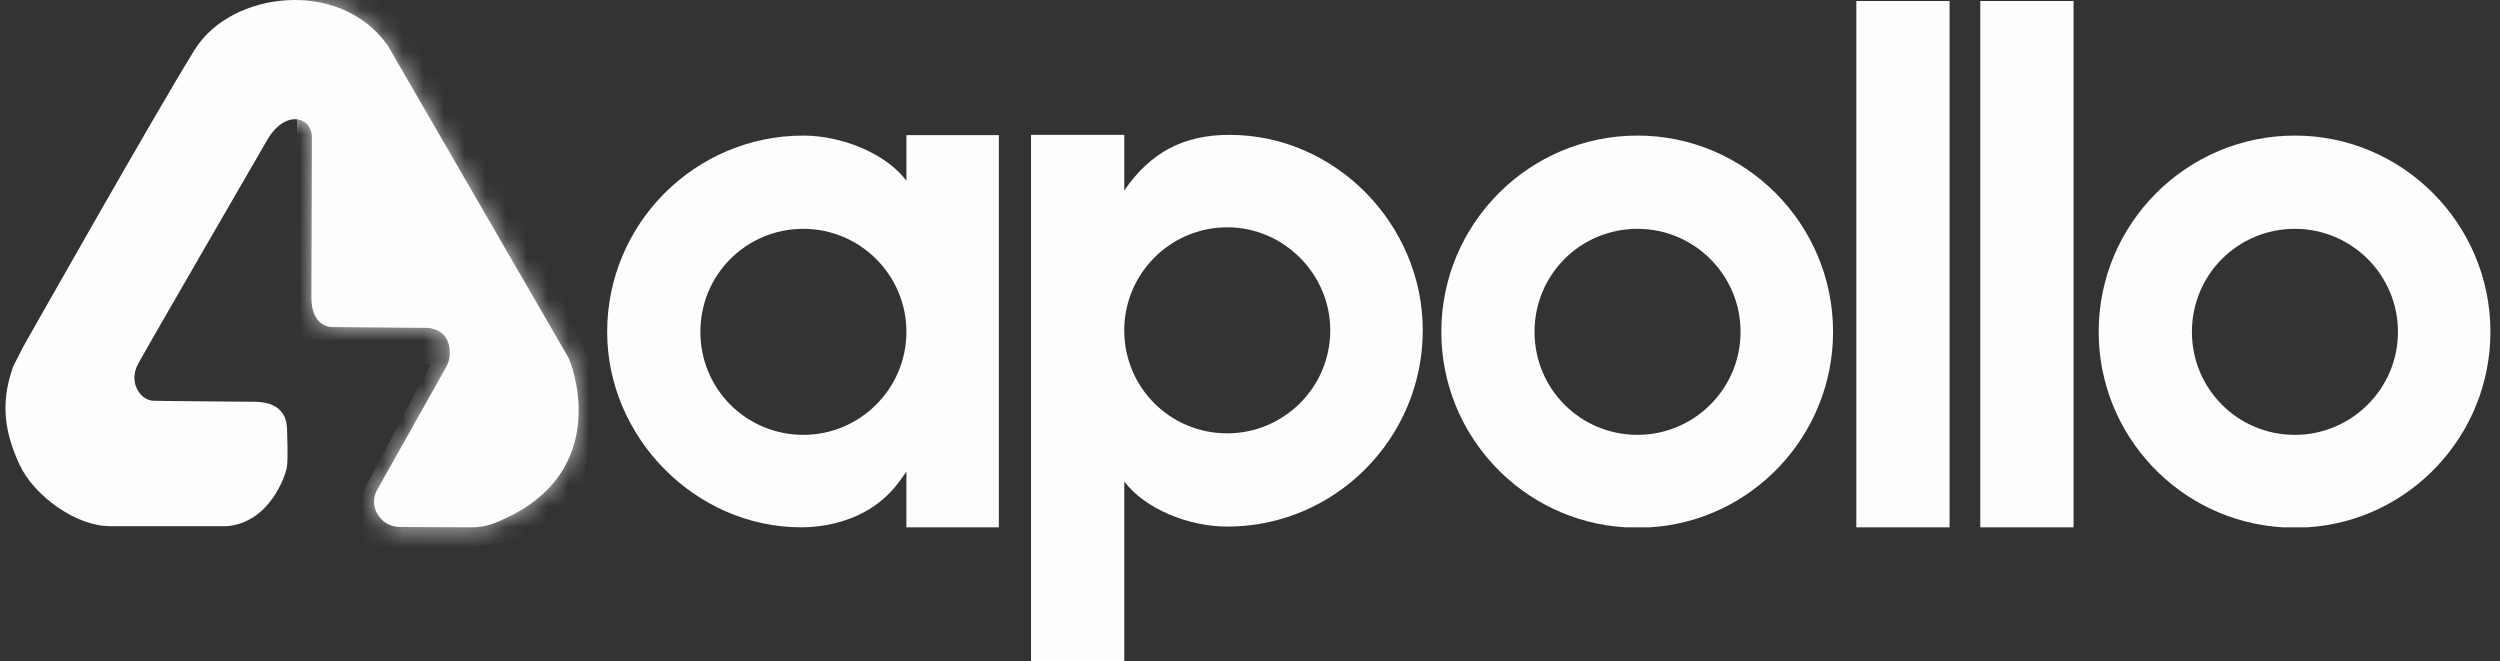
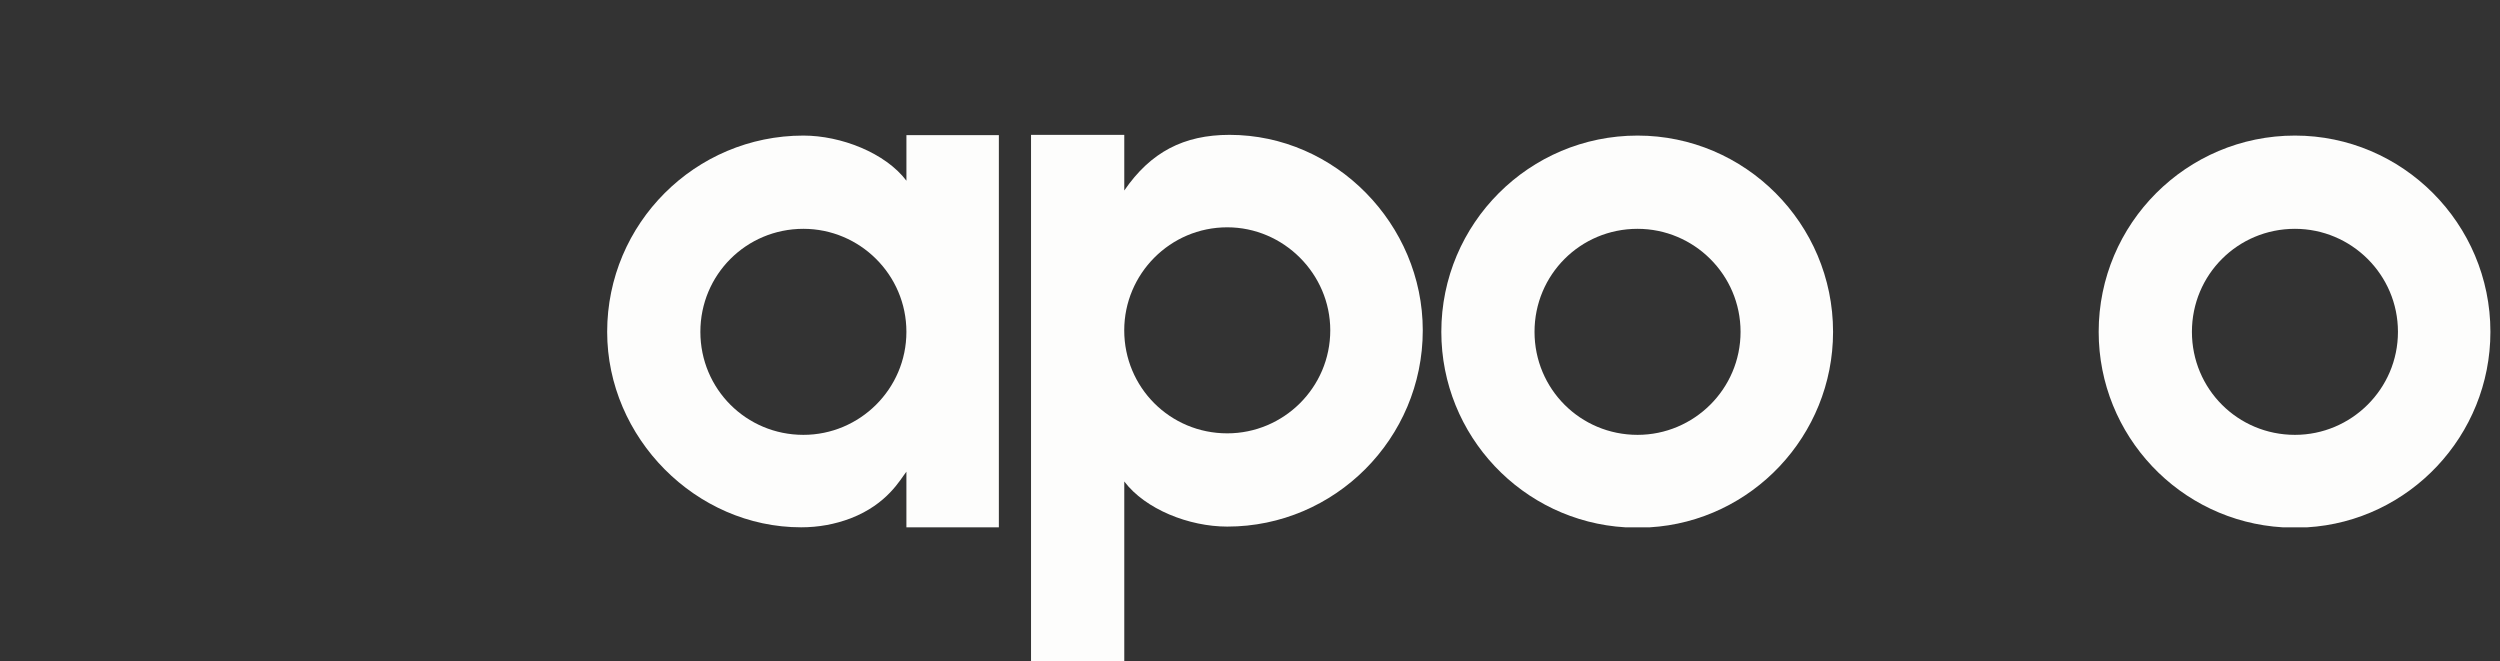
<svg xmlns="http://www.w3.org/2000/svg" width="121" height="32" viewBox="0 0 121 32" fill="none">
  <rect x="0" y="0" width="121" height="32" fill="#333333" stroke="none" />
  <g id="apollo_logo">
    <g id="Group">
      <path id="Vector" d="M48.345 6.541V25.522H43.87V22.83C43.579 23.194 42.959 24.395 41.177 25.085C40.413 25.376 39.612 25.522 38.775 25.522C33.68 25.522 29.387 21.192 29.387 16.061C29.387 10.82 33.645 6.562 38.885 6.562C40.706 6.562 42.852 7.399 43.871 8.747V6.541H48.345ZM43.87 16.061C43.87 13.295 41.614 11.075 38.884 11.075C36.118 11.075 33.898 13.295 33.898 16.061C33.898 18.827 36.118 21.047 38.884 21.047C41.612 21.047 43.87 18.827 43.87 16.061Z" fill="#FDFDFC" />
      <path id="Vector_2" d="M68.862 15.988C68.862 21.229 64.605 25.487 59.401 25.487C57.545 25.487 55.434 24.65 54.415 23.303V32H49.902V6.527H54.415V9.22C55.689 7.364 57.29 6.527 59.51 6.527C64.64 6.527 68.862 10.858 68.862 15.988ZM64.385 15.988C64.385 13.258 62.13 11.002 59.399 11.002C56.633 11.002 54.413 13.258 54.413 15.988C54.413 18.754 56.633 20.974 59.399 20.974C62.13 20.974 64.385 18.754 64.385 15.988Z" fill="#FDFDFC" />
      <path id="Vector_3" d="M88.72 16.061C88.72 21.083 84.79 25.232 79.84 25.523C79.441 25.523 79.076 25.523 78.675 25.523C73.689 25.232 69.76 21.083 69.76 16.061C69.76 10.82 74.017 6.562 79.258 6.562C84.462 6.562 88.72 10.82 88.72 16.061ZM84.243 16.061C84.243 13.295 81.987 11.075 79.257 11.075C76.491 11.075 74.271 13.295 74.271 16.061C74.271 18.827 76.491 21.047 79.257 21.047C81.987 21.047 84.243 18.827 84.243 16.061Z" fill="#FDFDFC" />
-       <path id="Vector_4" d="M89.846 25.523V0.049H94.359V25.523H89.846Z" fill="#FDFDFC" />
-       <path id="Vector_5" d="M95.846 25.523V0.049H100.359V25.523H95.846Z" fill="#FDFDFC" />
      <path id="Vector_6" d="M120.536 16.061C120.536 21.083 116.607 25.232 111.657 25.523C111.257 25.523 110.893 25.523 110.491 25.523C105.506 25.232 101.576 21.083 101.576 16.061C101.576 10.82 105.834 6.562 111.075 6.562C116.278 6.562 120.536 10.82 120.536 16.061ZM116.061 16.061C116.061 13.295 113.805 11.075 111.075 11.075C108.309 11.075 106.089 13.295 106.089 16.061C106.089 18.827 108.309 21.047 111.075 21.047C113.803 21.047 116.061 18.827 116.061 16.061Z" fill="#FDFDFC" />
      <g id="Group_2">
-         <path id="Vector_7" d="M1.135 16.762C1.135 16.762 7.672 5.203 9.44 2.381C11.2 -0.426 16.425 -1.055 18.732 2.153C18.757 2.187 18.78 2.224 18.802 2.262L27.472 17.241C27.508 17.303 27.537 17.369 27.564 17.437C27.911 18.281 29.391 23.199 23.898 25.331C23.557 25.463 23.192 25.524 22.826 25.522L19.375 25.506C19.021 25.505 18.677 25.367 18.439 25.107C18.245 24.892 18.077 24.593 18.102 24.2C18.113 24.02 18.177 23.849 18.265 23.692L21.591 17.769C21.693 17.589 21.755 17.387 21.766 17.18C21.789 16.739 21.684 16.047 20.843 15.886C20.777 15.874 20.709 15.87 20.643 15.87L16.084 15.829C16.084 15.829 15.058 15.879 15.072 14.362C15.072 14.362 15.095 7.674 15.095 6.655C15.095 5.636 13.816 5.29 12.95 6.746C12.95 6.746 7.176 16.709 6.687 17.605C6.2 18.5 6.78 19.354 7.399 19.395C7.645 19.411 10.875 19.432 12.347 19.446C13.819 19.461 13.884 20.46 13.891 20.74C13.898 21.02 13.953 22.218 13.882 22.624C13.812 23.028 13.066 25.248 11.045 25.462C11.002 25.467 10.957 25.467 10.914 25.467H5.324C3.677 25.467 1.653 24 0.953 22.503C0.265 21.029 -0.008 19.598 0.613 17.808C0.632 17.751 0.657 17.694 0.686 17.64L1.135 16.762Z" fill="#FDFDFC" />
        <g id="Clip path group">
          <mask id="mask0_2779_18393" style="mask-type:luminance" maskUnits="userSpaceOnUse" x="0" y="0" width="29" height="26">
            <g id="SVGID_00000118395854334984975490000012442351674987610522_">
              <path id="Vector_8" d="M1.135 16.762C1.135 16.762 7.672 5.203 9.44 2.381C11.2 -0.426 16.425 -1.055 18.732 2.153C18.757 2.187 18.78 2.224 18.802 2.262L27.472 17.241C27.508 17.303 27.537 17.369 27.564 17.437C27.911 18.281 29.391 23.199 23.898 25.331C23.557 25.463 23.192 25.524 22.826 25.522L19.375 25.506C19.021 25.505 18.677 25.367 18.439 25.107C18.245 24.892 18.077 24.593 18.102 24.2C18.113 24.02 18.177 23.849 18.265 23.692L21.591 17.769C21.693 17.589 21.755 17.387 21.766 17.18C21.789 16.739 21.684 16.047 20.843 15.886C20.777 15.874 20.709 15.87 20.643 15.87L16.084 15.829C16.084 15.829 15.058 15.879 15.072 14.362C15.072 14.362 15.095 7.674 15.095 6.655C15.095 5.636 13.816 5.29 12.95 6.746C12.95 6.746 7.176 16.709 6.687 17.605C6.2 18.5 6.78 19.354 7.399 19.395C7.645 19.411 10.875 19.432 12.347 19.446C13.819 19.461 13.884 20.46 13.891 20.74C13.898 21.02 13.953 22.218 13.882 22.624C13.812 23.028 13.066 25.248 11.045 25.462C11.002 25.467 10.957 25.467 10.914 25.467H5.324C3.677 25.467 1.653 24 0.953 22.503C0.265 21.029 -0.008 19.598 0.613 17.808C0.632 17.751 0.657 17.694 0.686 17.64L1.135 16.762Z" fill="white" />
            </g>
          </mask>
          <g mask="url(#mask0_2779_18393)">
-             <path id="Vector_9" opacity="0.75" d="M14.375 -2.108V17.61H20.851L15.553 27.617L27.766 25.704L29.091 18.641L19.819 -1.371L14.375 -2.108Z" fill="#FDFDFC" />
-           </g>
+             </g>
        </g>
      </g>
    </g>
  </g>
</svg>